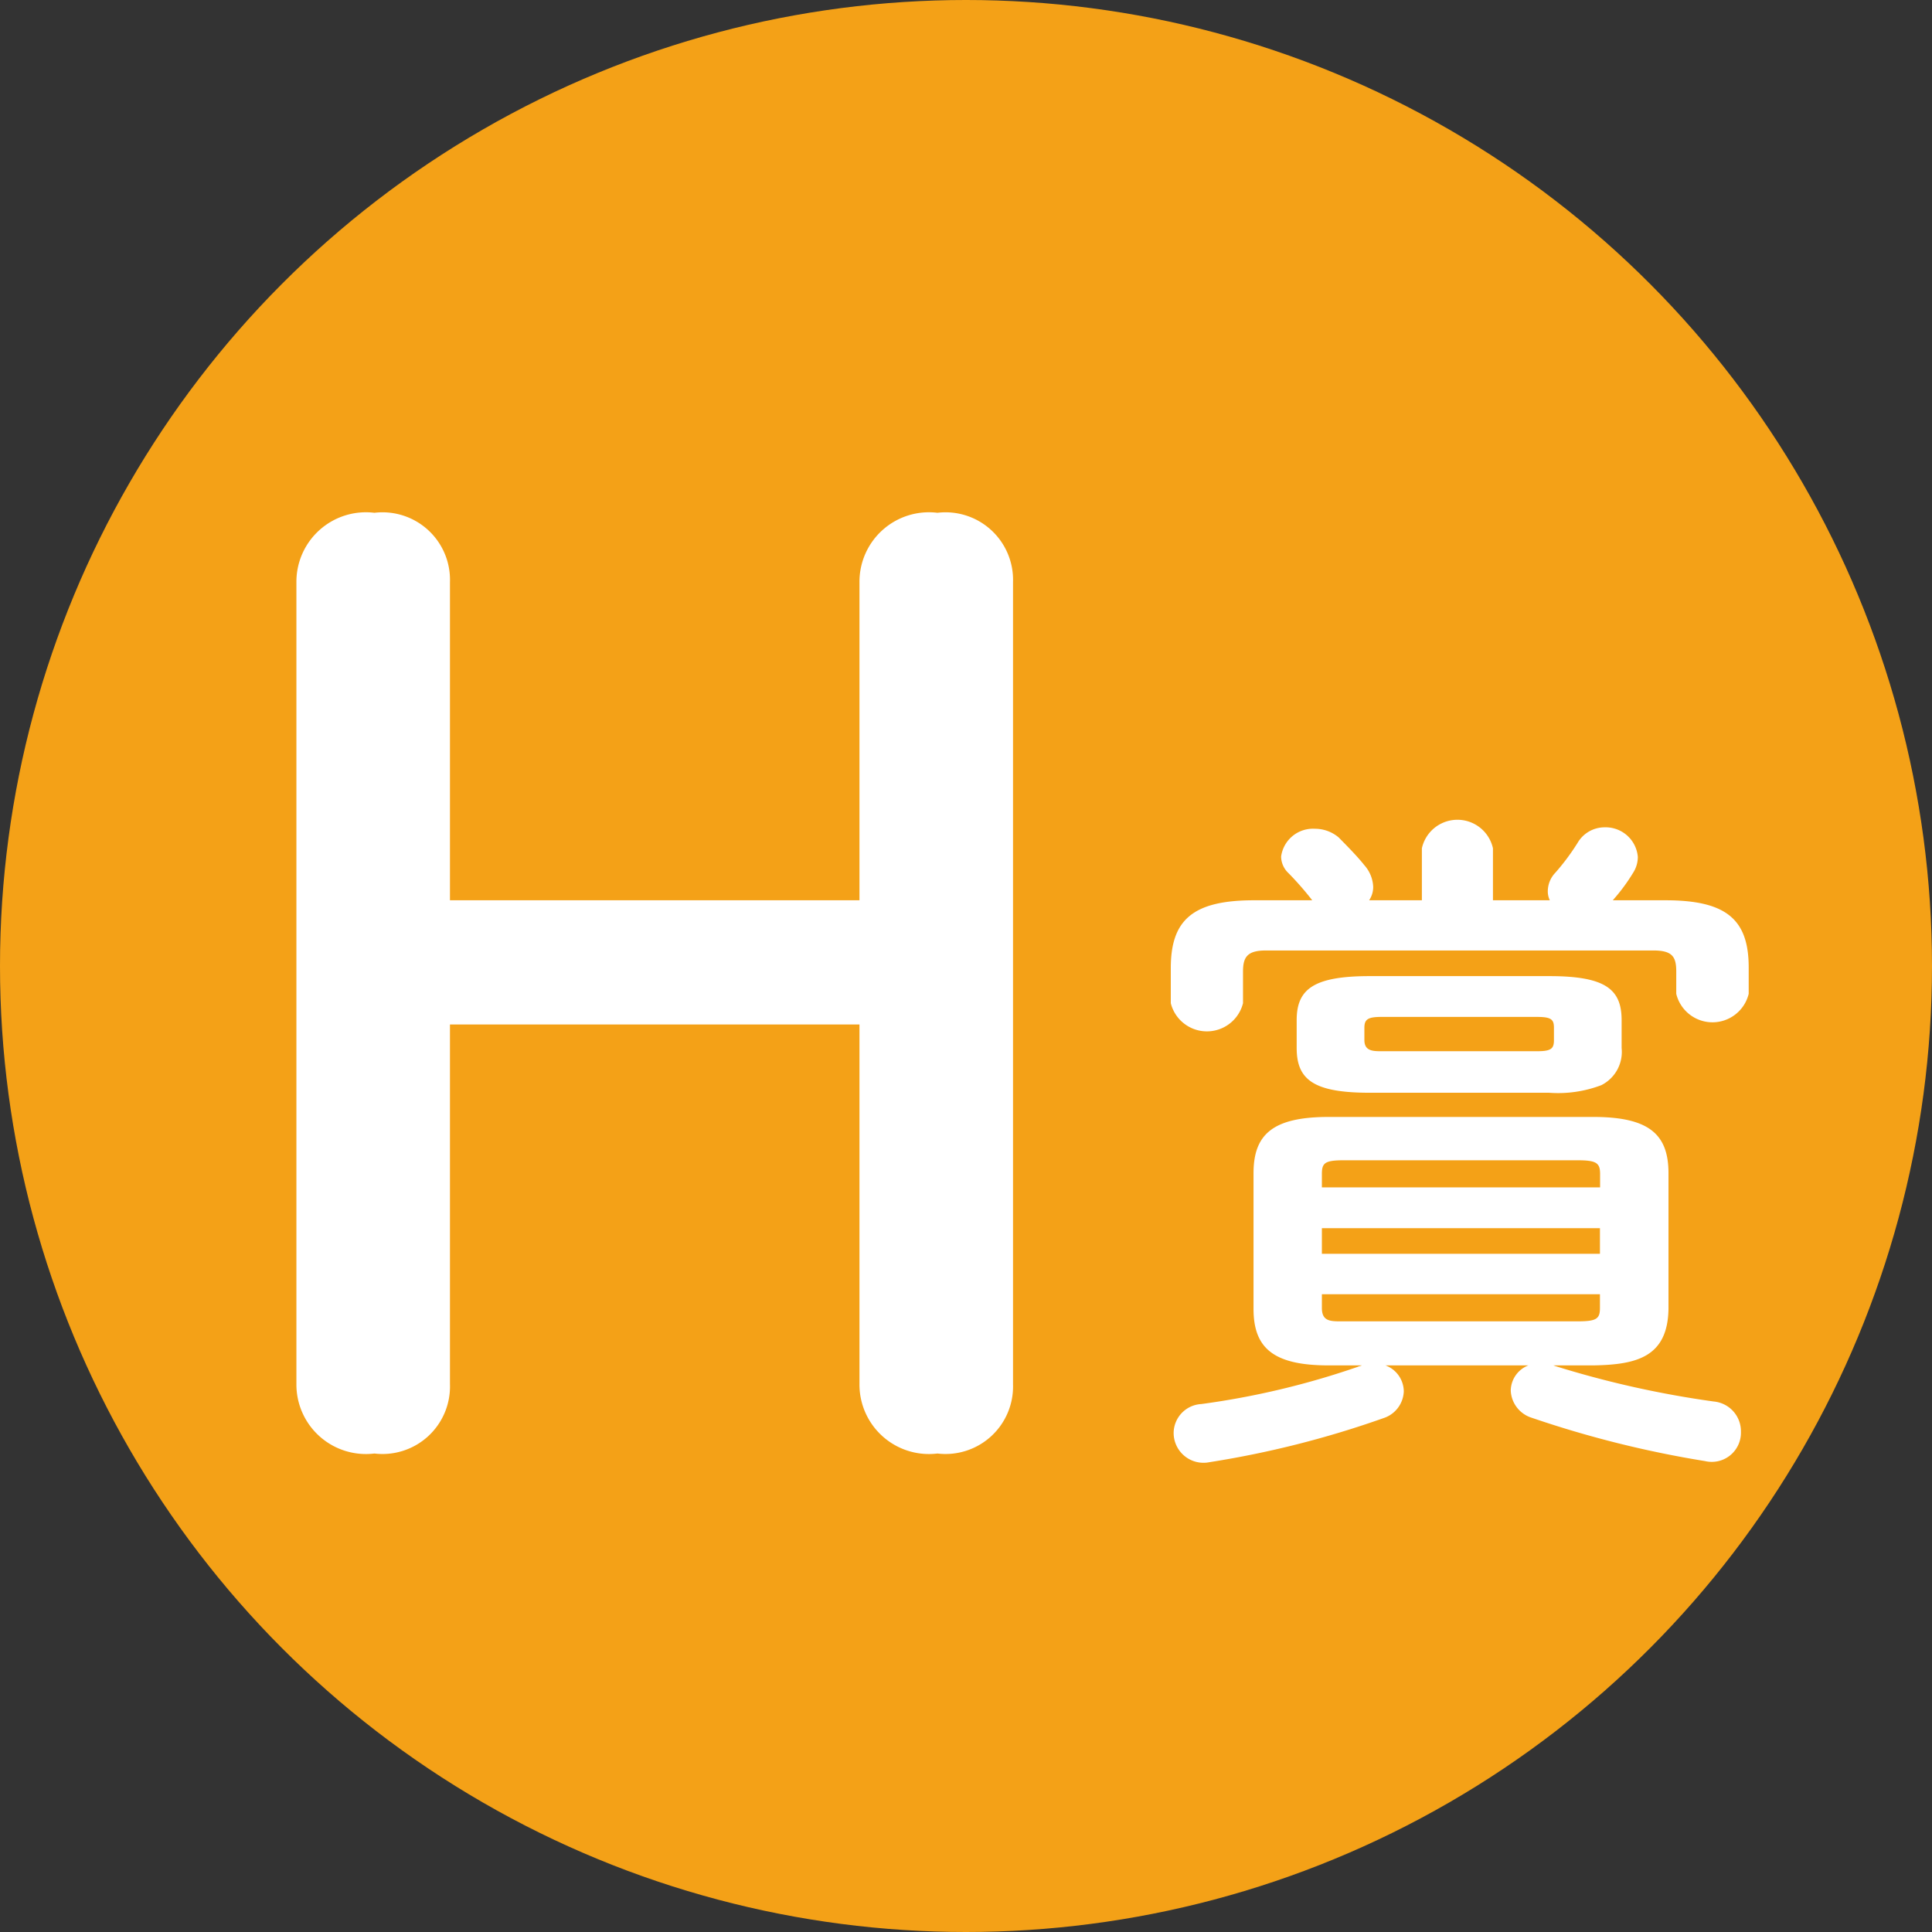
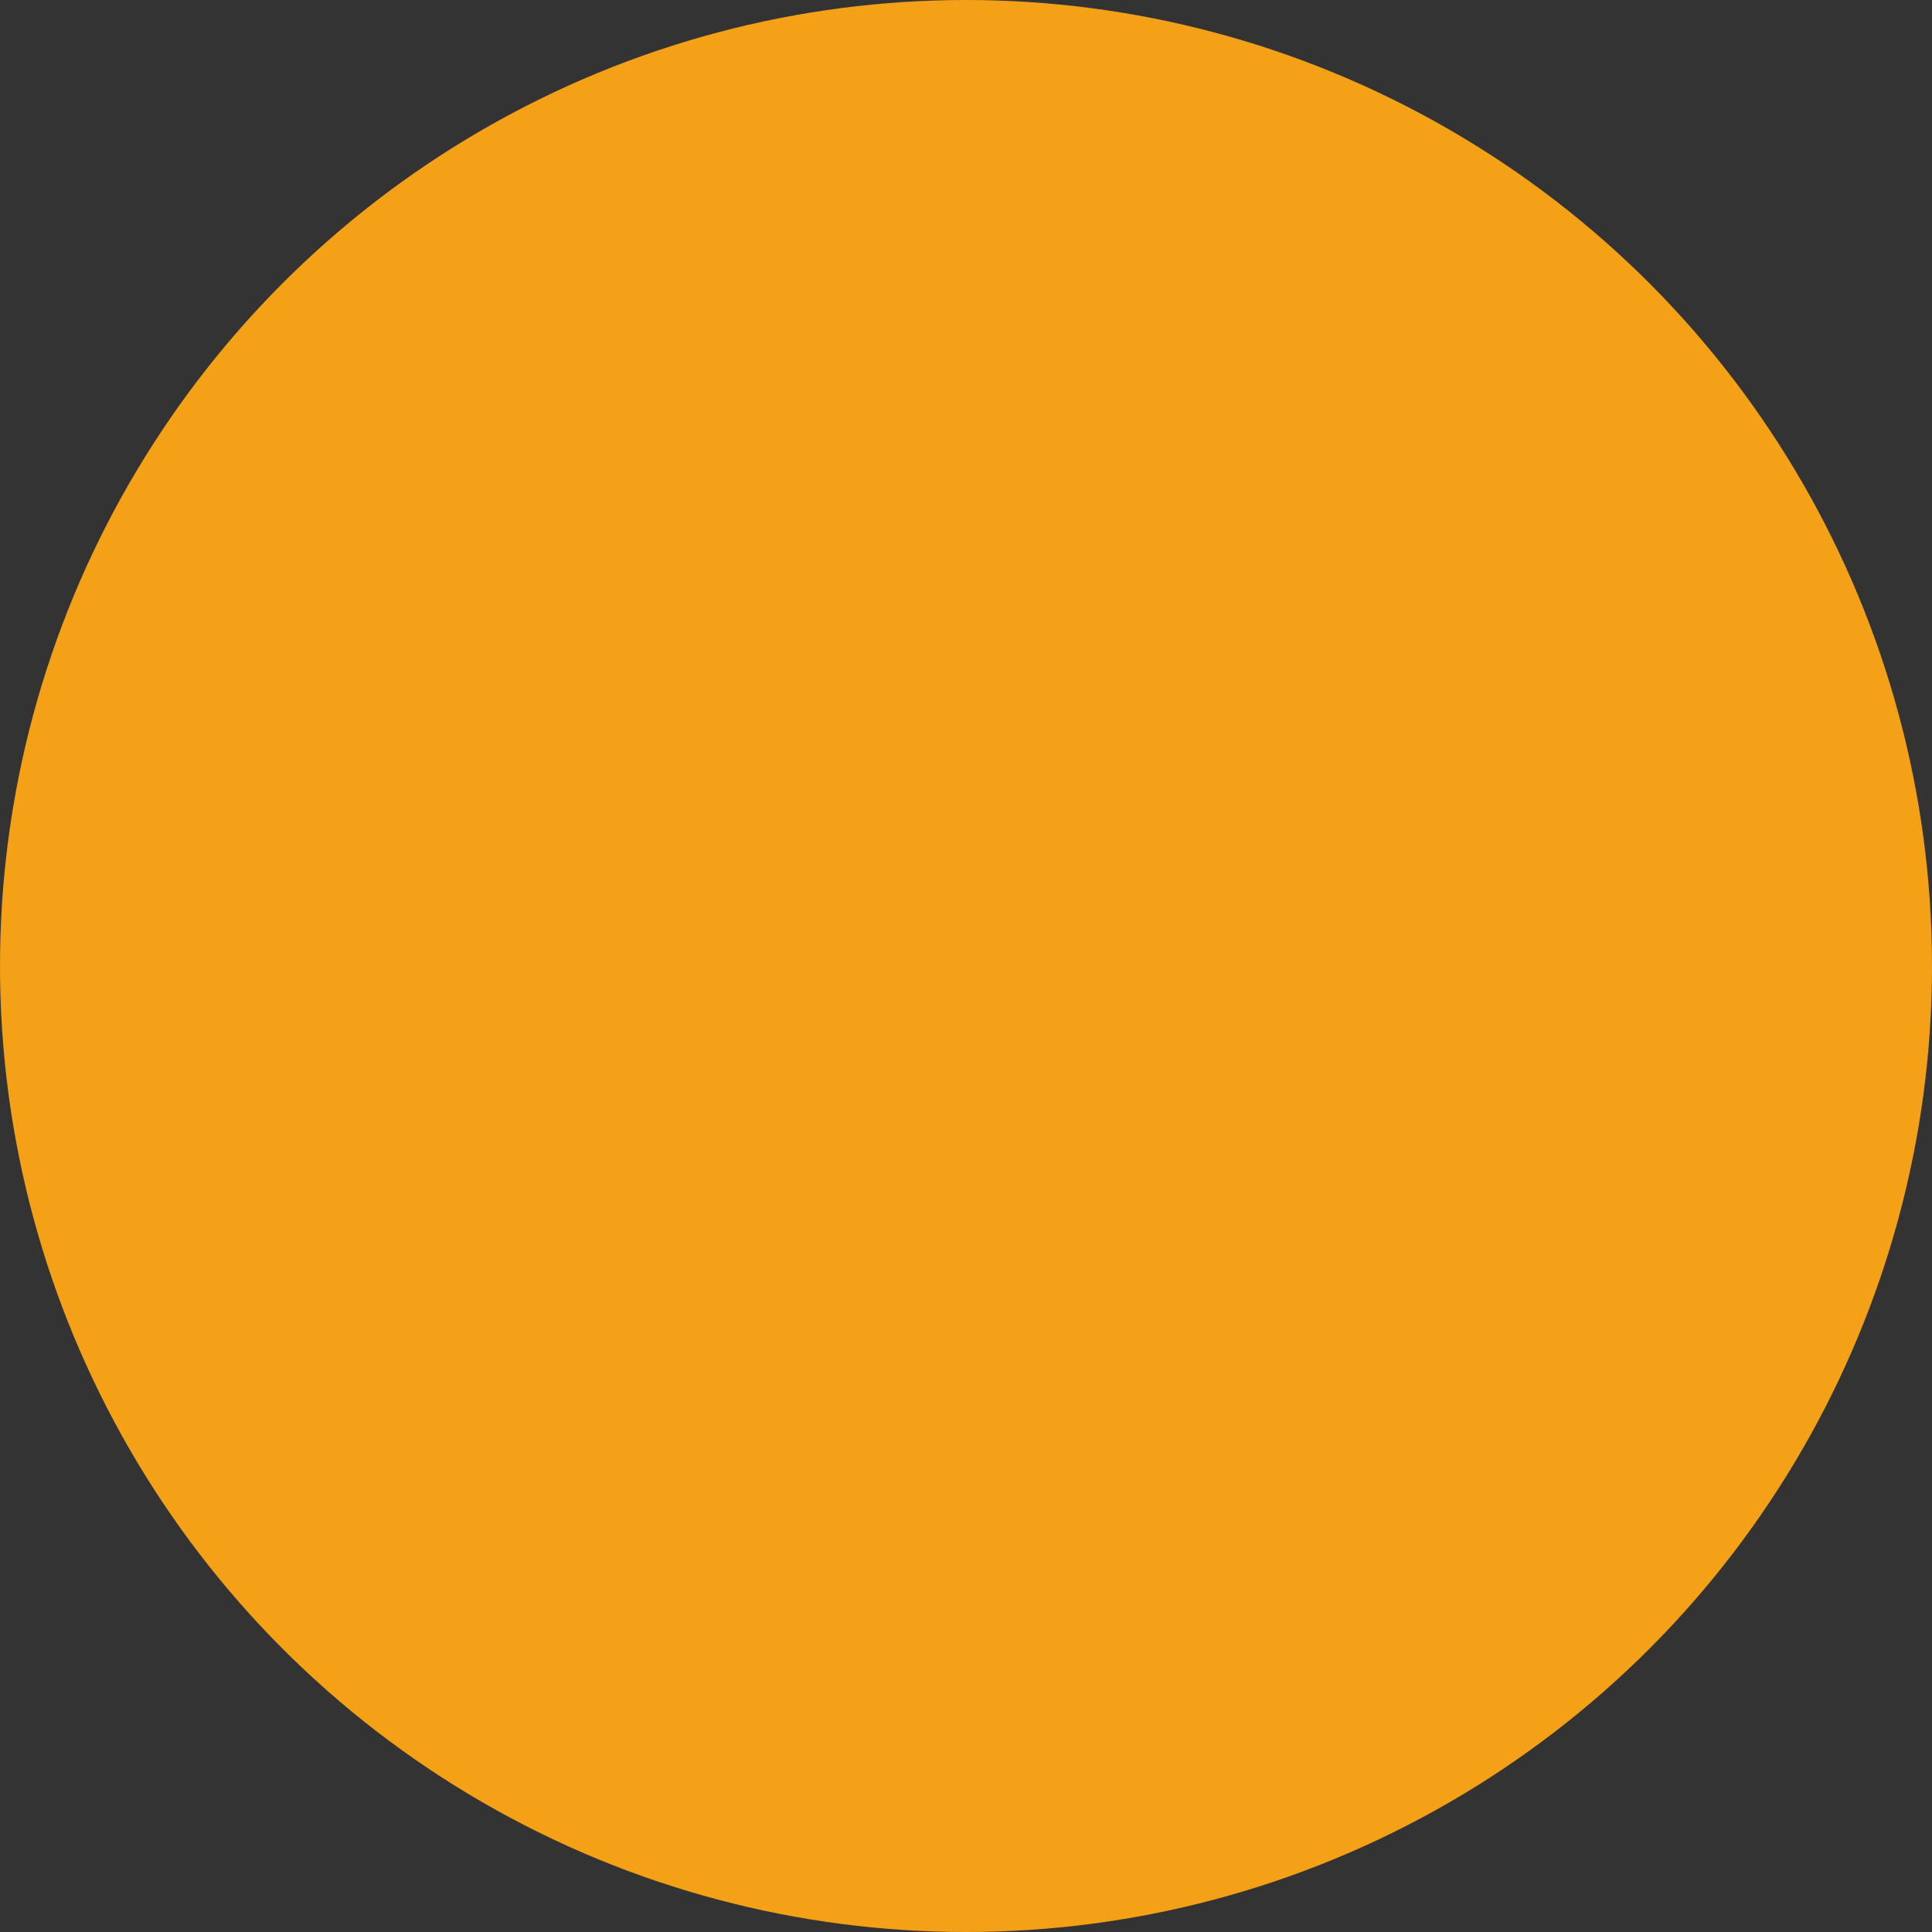
<svg xmlns="http://www.w3.org/2000/svg" id="present_icon_h" width="53.5" height="53.5" viewBox="0 0 53.5 53.5">
  <rect x="0" y="0" width="53.5" height="53.5" fill="#333333" stroke="none" />
  <defs>
    <style>
      .cls-1 {
        fill: #f4a117;
      }

      .cls-2 {
        fill: #fff;
        fill-rule: evenodd;
      }
    </style>
  </defs>
  <circle id="楕円形_3" data-name="楕円形 3" class="cls-1" cx="26.75" cy="26.75" r="26.75" />
-   <path id="H賞" class="cls-2" d="M481.8,2291.37v9.96a1.924,1.924,0,0,0,2.159,1.92,1.87,1.87,0,0,0,2.093-1.92v-22.21a1.87,1.87,0,0,0-2.093-1.92,1.924,1.924,0,0,0-2.159,1.92v8.81h-11.34v-8.81a1.869,1.869,0,0,0-2.092-1.92,1.925,1.925,0,0,0-2.16,1.92v22.21a1.925,1.925,0,0,0,2.16,1.92,1.869,1.869,0,0,0,2.092-1.92v-9.96H481.8Zm20.322,9.44c1.181-.02,2.062-0.22,2.081-1.57v-3.75c0-1.07-.525-1.56-2.081-1.56h-7.33c-1.556,0-2.08.49-2.08,1.56v3.75c0,1.07.524,1.57,2.08,1.57h0.919c-0.038.02-.075,0.02-0.113,0.04a22.384,22.384,0,0,1-4.33,1.03,0.809,0.809,0,0,0-.768.79,0.827,0.827,0,0,0,.993.82,26.885,26.885,0,0,0,4.818-1.22,0.811,0.811,0,0,0,.562-0.74,0.776,0.776,0,0,0-.506-0.72h3.955a0.76,0.76,0,0,0-.487.7,0.826,0.826,0,0,0,.581.75,29.233,29.233,0,0,0,4.8,1.2,0.808,0.808,0,0,0,.993-0.81,0.828,0.828,0,0,0-.75-0.84,27.3,27.3,0,0,1-4.386-.98l-0.056-.02h1.106Zm-6.917-1.22c-0.338,0-.6.02-0.6-0.37v-0.38h7.7v0.38c0,0.3-.093.37-0.618,0.37H495.2Zm-0.6-2.58h7.7v0.71h-7.7v-0.71Zm7.7-1.13h-7.7v-0.37c0-.3.075-0.38,0.6-0.38h6.486c0.525,0,.618.08,0.618,0.38v0.37Zm-1.406-2.62a3.368,3.368,0,0,0,1.444-.21,1.031,1.031,0,0,0,.562-1.03v-0.77c0-.86-0.45-1.22-2.006-1.22h-4.967c-1.556,0-2.025.36-2.025,1.22v0.77c0,0.88.469,1.24,2.025,1.24H500.9Zm-4.649-1.15c-0.243,0-.468-0.01-0.468-0.31v-0.34c0-.23.094-0.3,0.468-0.3h4.312c0.394,0,.469.07,0.469,0.3v0.34c0,0.24-.075.31-0.469,0.31h-4.312Zm1.125-4.18h-1.462a0.658,0.658,0,0,0,.113-0.37,0.958,0.958,0,0,0-.244-0.6c-0.206-.26-0.506-0.56-0.712-0.77a1.013,1.013,0,0,0-.657-0.24,0.89,0.89,0,0,0-.937.77,0.639,0.639,0,0,0,.206.46,8.817,8.817,0,0,1,.656.75h-1.612c-1.705,0-2.305.55-2.305,1.88v0.97a1.031,1.031,0,0,0,2,0v-0.88c0-.41.132-0.58,0.638-0.58h10.722c0.525,0,.637.17,0.637,0.58v0.62a1.032,1.032,0,0,0,2.006,0v-0.73c0-1.33-.618-1.86-2.305-1.86H502.66a5.177,5.177,0,0,0,.563-0.76,0.819,0.819,0,0,0,.131-0.44,0.894,0.894,0,0,0-.919-0.82,0.865,0.865,0,0,0-.749.43,6.3,6.3,0,0,1-.619.83,0.742,0.742,0,0,0-.206.5,0.561,0.561,0,0,0,.056.26h-1.575v-1.44a1.008,1.008,0,0,0-1.968,0v1.44Z" transform="translate(-458 -2263)" />
</svg>